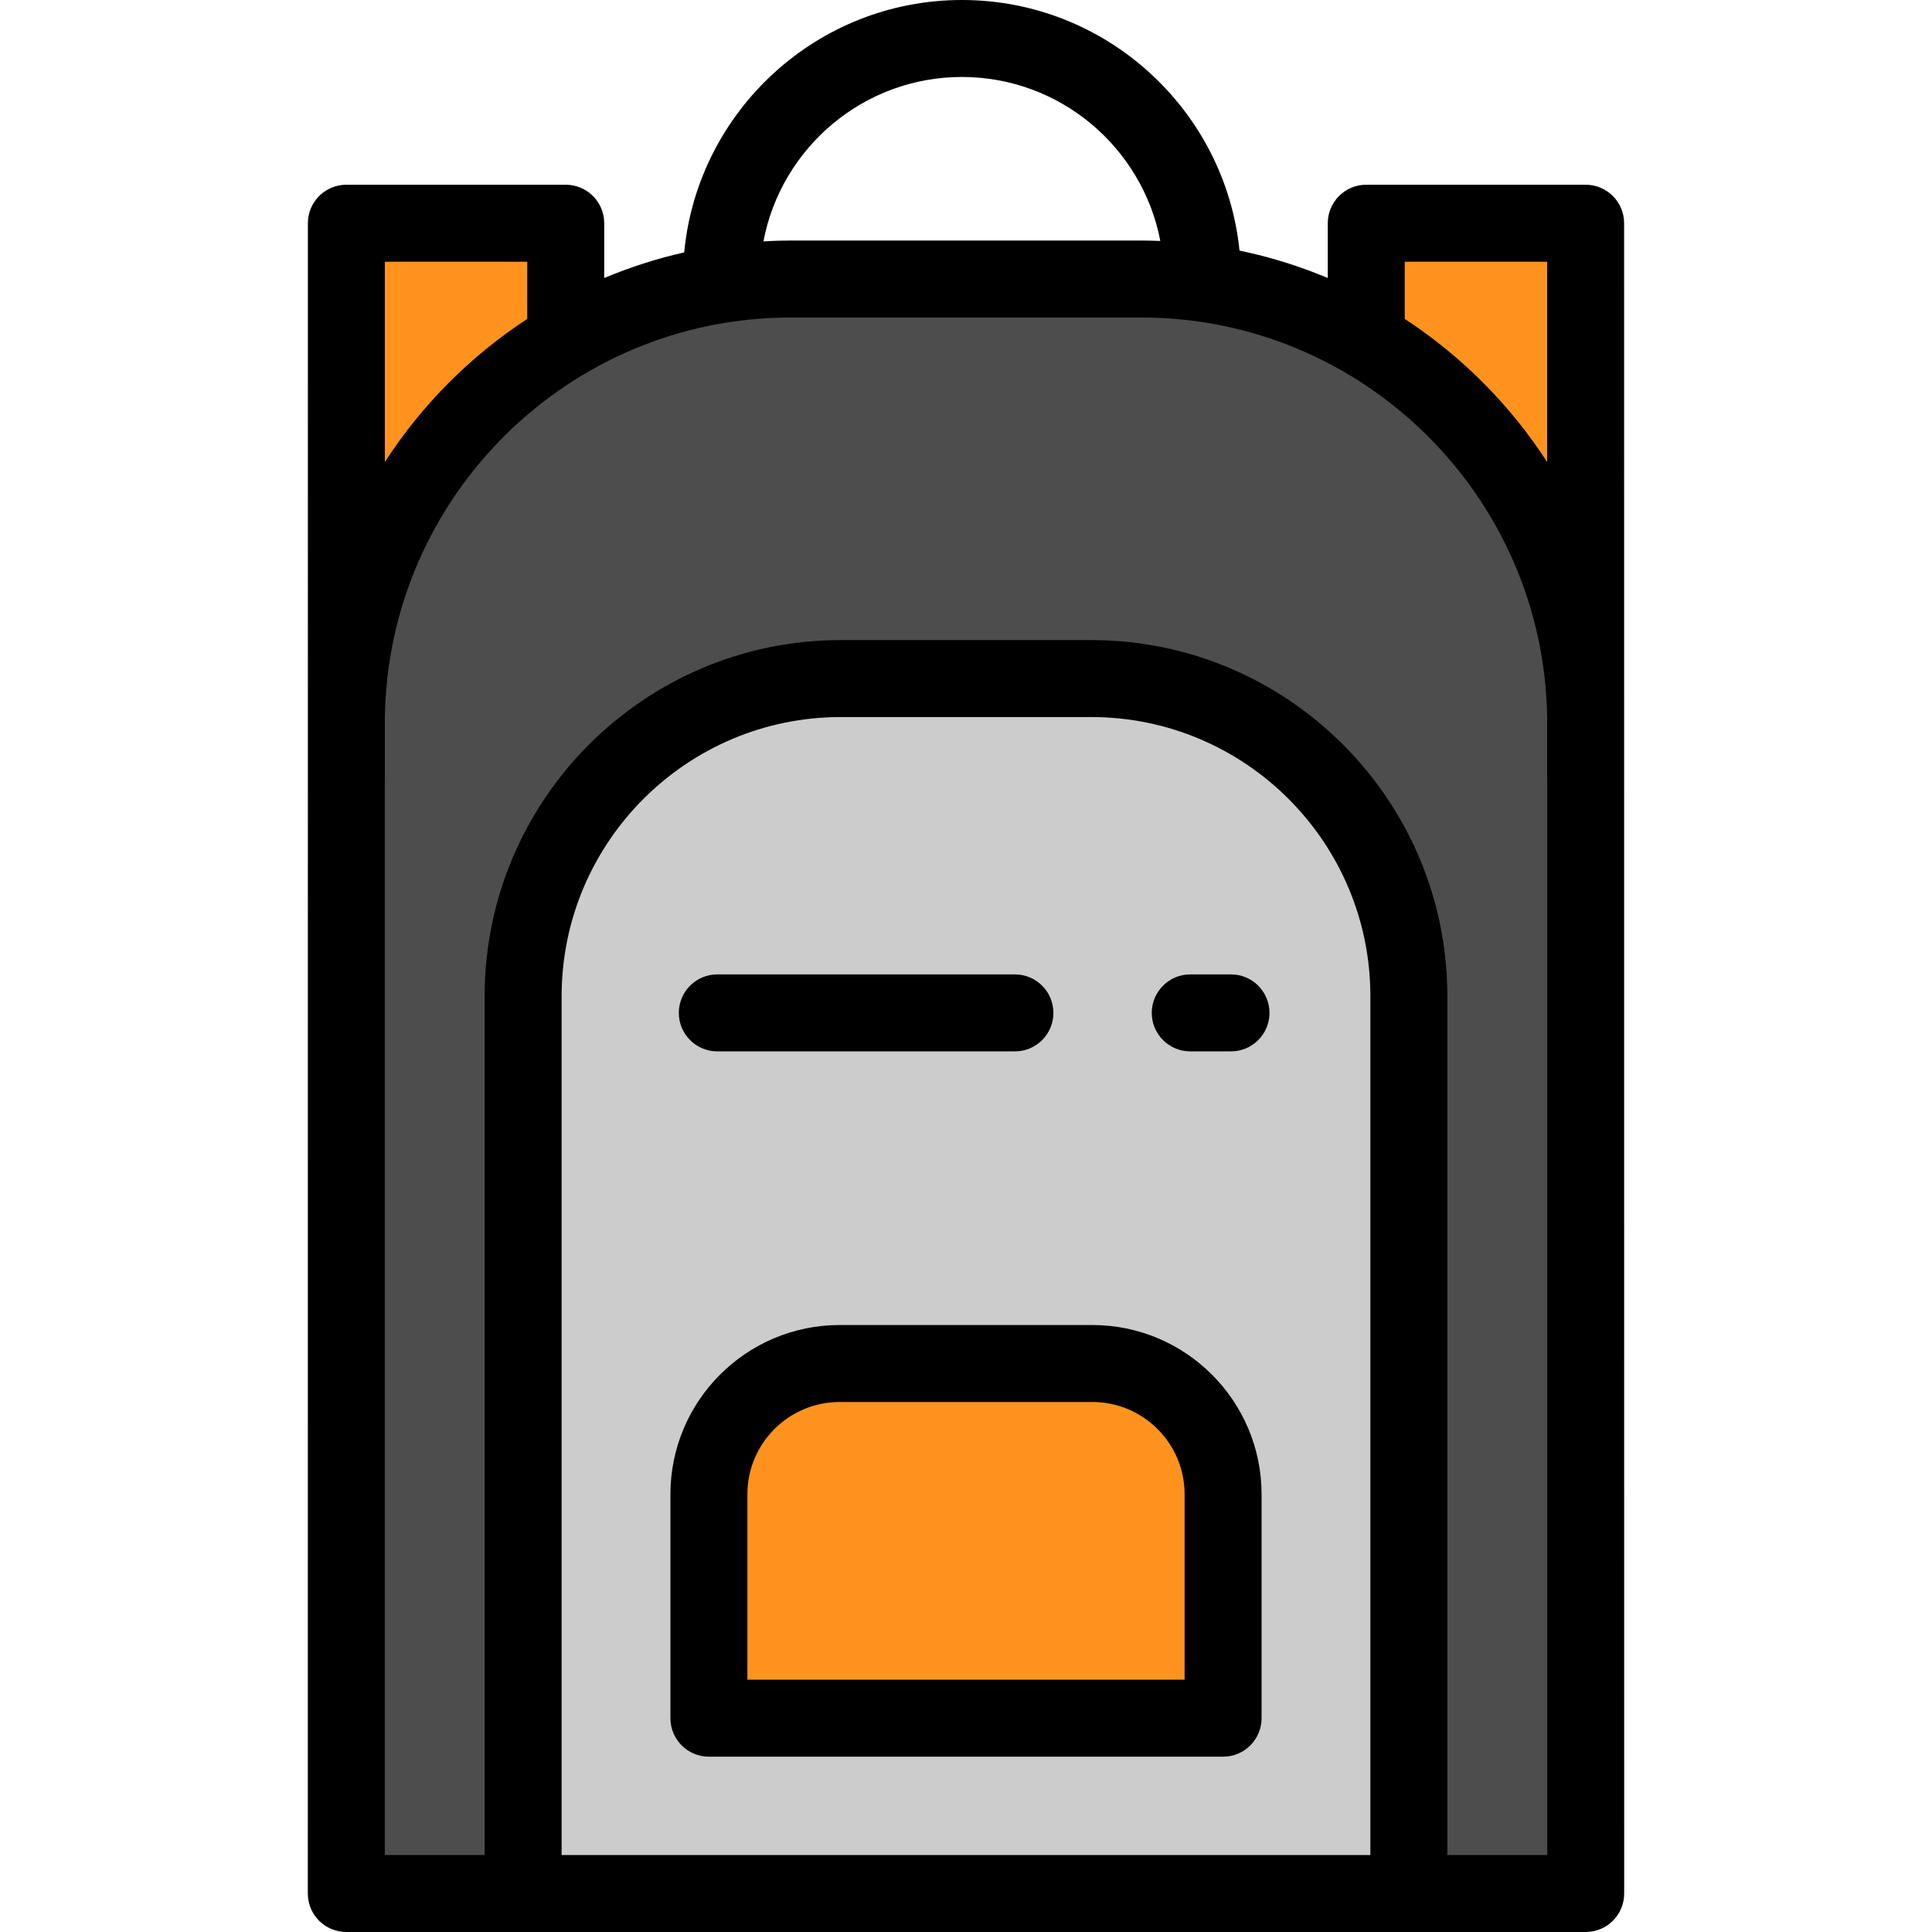
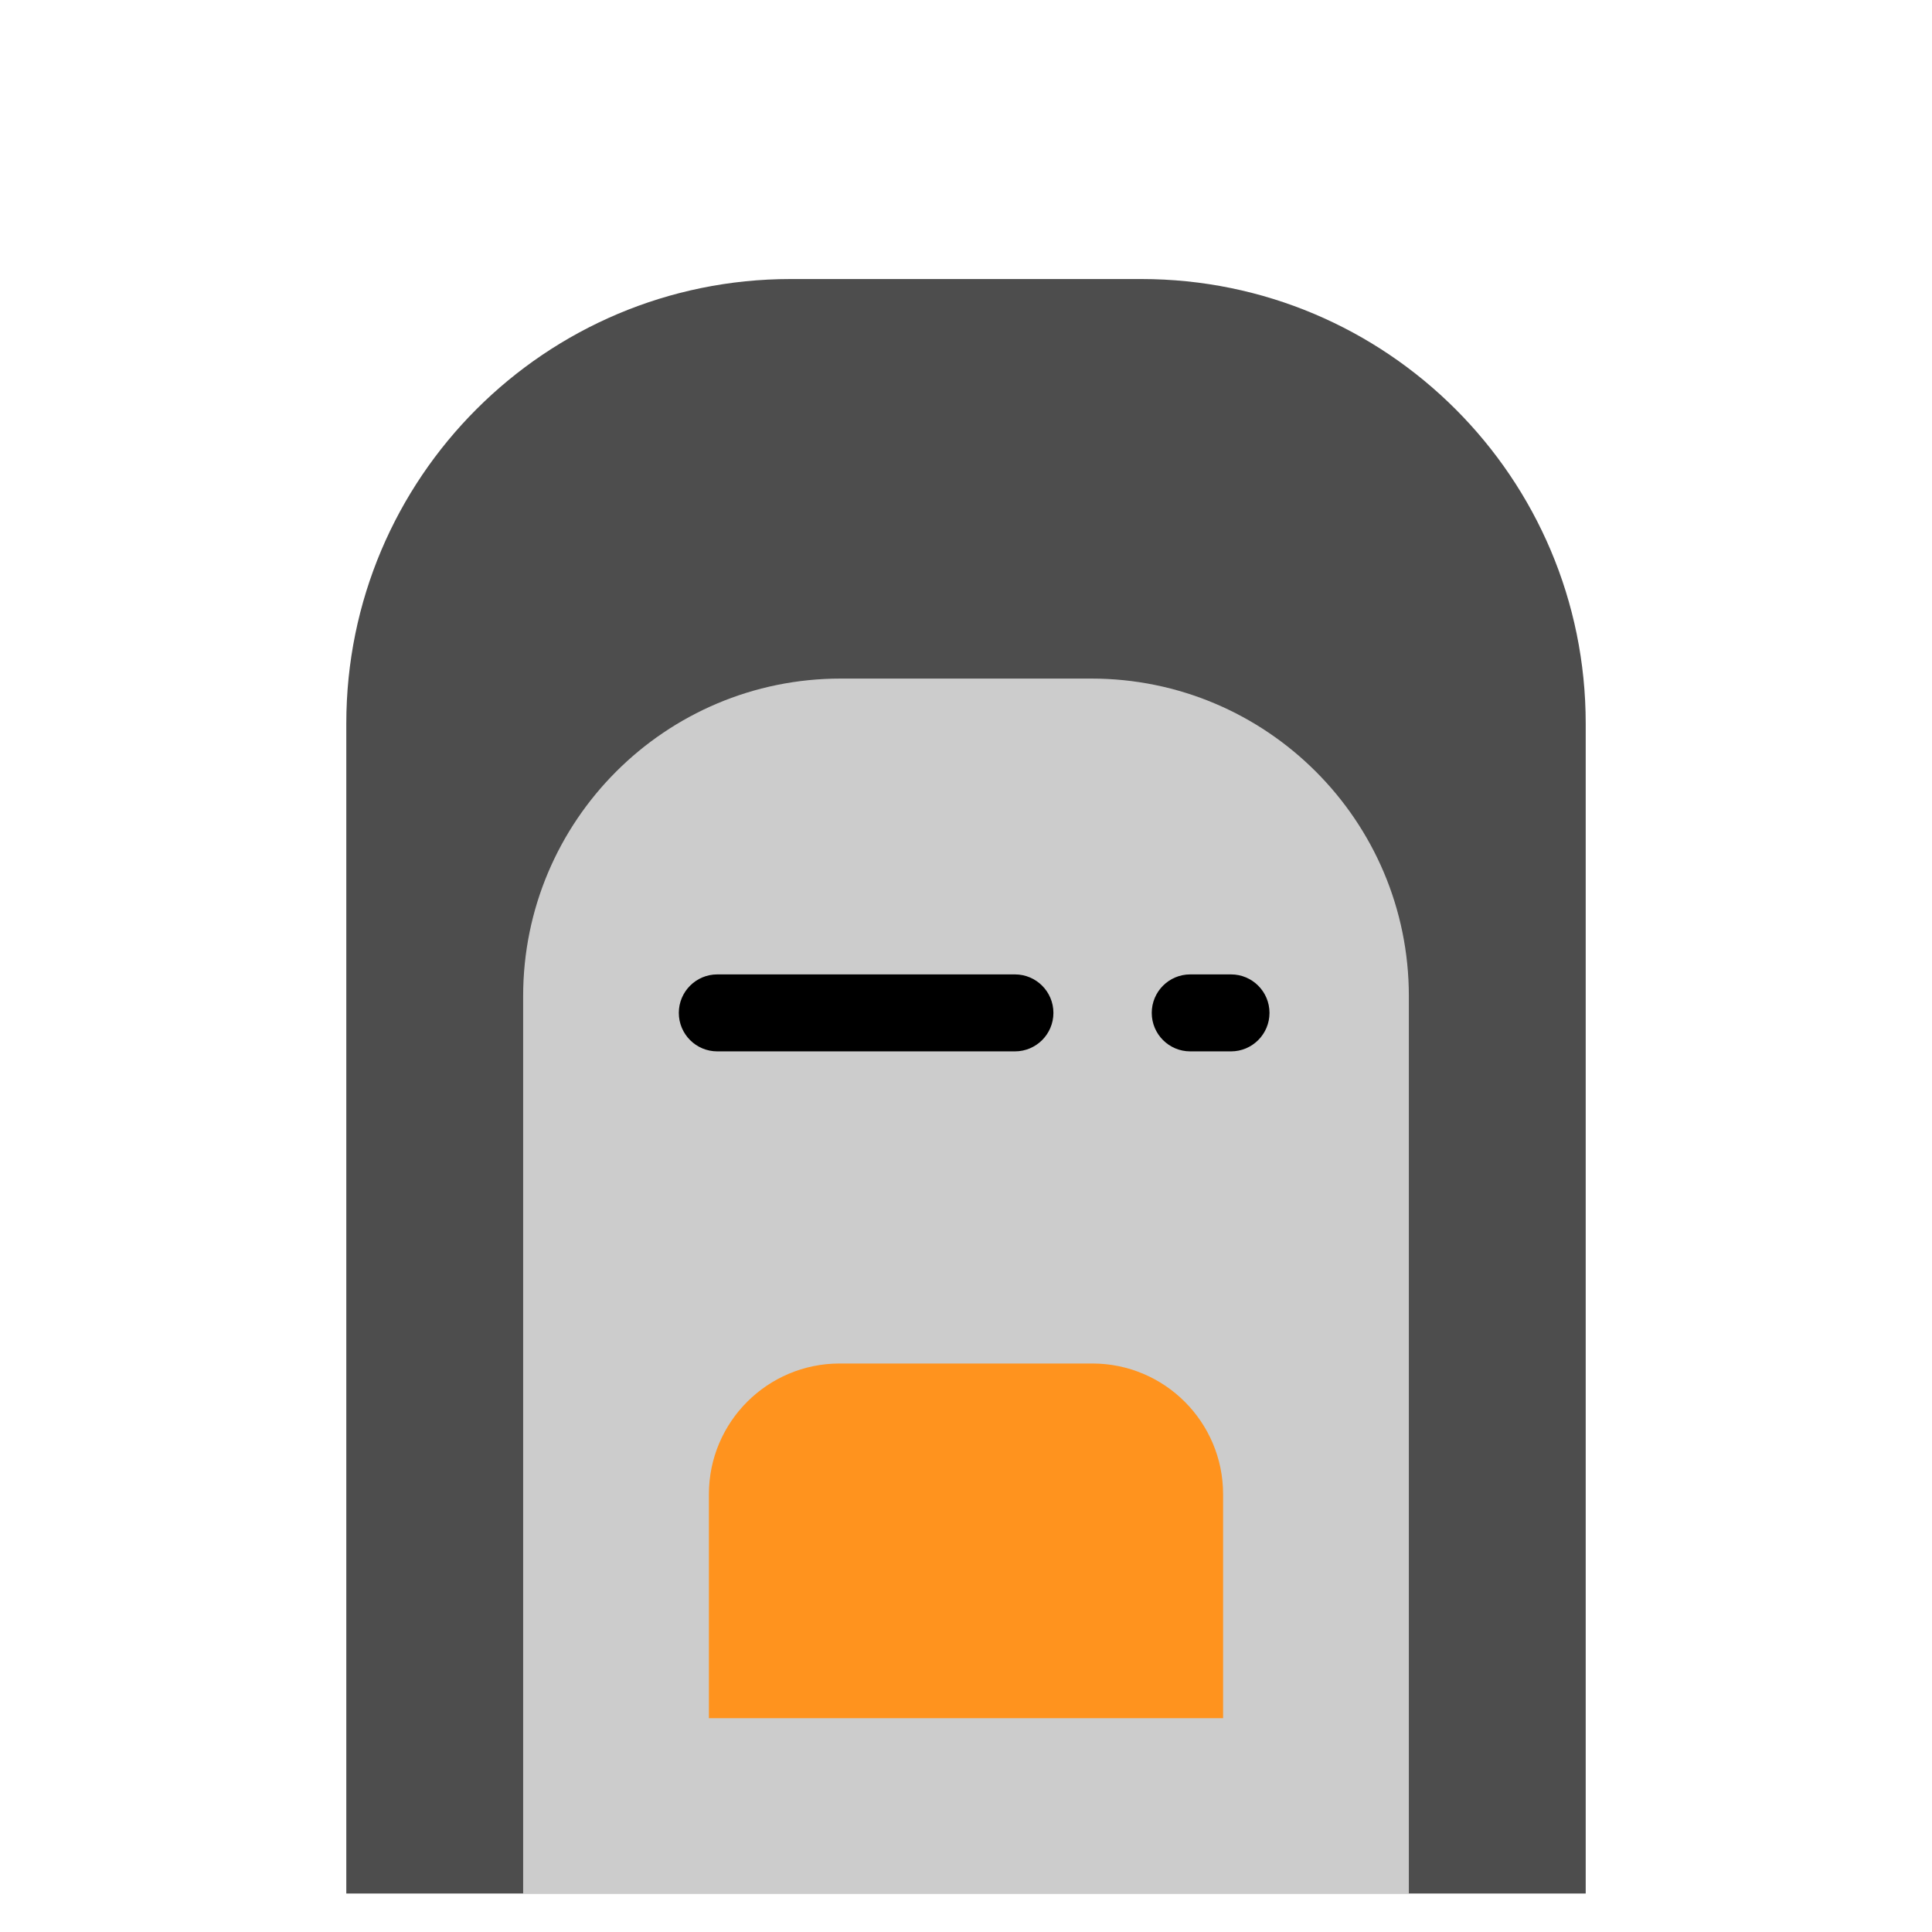
<svg xmlns="http://www.w3.org/2000/svg" version="1.1" id="Layer_1" viewBox="0 0 502 502" xml:space="preserve" width="512" height="512">
  <g>
    <g>
-       <rect x="90" y="58" style="fill:#FF931E;" width="57" height="145" />
-       <rect x="355" y="58" style="fill:#FF931E;" width="57" height="145" />
      <g>
        <path style="fill:#4D4D4D;" d="M296.552,72.501h-91.103c-63.771,0-115.468,51.697-115.468,115.468V492h322.04V187.969     C412.02,124.198,360.323,72.501,296.552,72.501z" />
        <path style="fill:#CCCCCC;" d="M283.552,176.316h-65.105c-45.573,0-82.517,36.944-82.517,82.517V492h230.139V258.833     C366.069,213.261,329.125,176.316,283.552,176.316z" />
        <path style="fill:#FF931E;" d="M283.831,354.286h-65.662c-18.762,0-33.971,15.209-33.971,33.971v58.192h133.604v-58.192     C317.802,369.495,302.593,354.286,283.831,354.286z" />
      </g>
    </g>
    <g>
-       <path d="M412.02,502c5.522,0,10-4.477,10-10L422,58c0-5.523-4.478-10-10-10h-57c-5.522,0-10,4.477-10,10v14.236    c-7.32-3.076-14.99-5.477-22.933-7.125C318.354,28.592,287.424,0,249.94,0c-37.643,0-68.667,28.839-72.163,65.582    c-7.177,1.622-14.122,3.858-20.778,6.654V58c0-5.523-4.478-10-10-10H90c-5.522,0-10,4.477-10,10l-0.02,434c0,5.523,4.478,10,10,10    H412.02z M365,68h37v52.049c-9.587-14.833-22.218-27.521-37-37.181V68z M249.94,20c25.567,0,46.911,18.374,51.553,42.607    c-1.64-0.064-3.286-0.106-4.942-0.106h-91.104c-2.376,0-4.735,0.073-7.078,0.204C202.973,38.423,224.34,20,249.94,20z M100,68h37    v14.869c-14.782,9.66-27.413,22.347-37,37.181V68z M145.931,482V258.833c0-39.986,32.531-72.517,72.517-72.517h65.105    c39.985,0,72.517,32.531,72.517,72.517V482H145.931z M376.069,482V258.833c0-51.014-41.503-92.517-92.517-92.517h-65.105    c-51.014,0-92.517,41.503-92.517,92.517V482H99.98V203.387c0.005-0.129,0.02-0.256,0.02-0.387v-16.57    c0.827-57.448,47.808-103.929,105.448-103.929h91.104c57.641,0,104.621,46.481,105.448,103.929V203    c0,0.131,0.015,0.257,0.02,0.387V482H376.069z" />
-       <path d="M283.831,344.286h-65.662c-24.245,0-43.971,19.726-43.971,43.971v58.191c0,5.523,4.478,10,10,10h133.604    c5.522,0,10-4.477,10-10v-58.191C327.802,364.011,308.076,344.286,283.831,344.286z M307.802,436.448H194.198v-48.191    c0-13.218,10.753-23.971,23.971-23.971h65.662c13.218,0,23.971,10.753,23.971,23.971V436.448z" />
      <path d="M319.857,253.183h-10.594c-5.522,0-10,4.477-10,10s4.478,10,10,10h10.594c5.522,0,10-4.477,10-10    S325.38,253.183,319.857,253.183z" />
      <path d="M186.38,273.183h77.332c5.522,0,10-4.477,10-10s-4.478-10-10-10H186.38c-5.522,0-10,4.477-10,10    S180.857,273.183,186.38,273.183z" />
    </g>
  </g>
</svg>